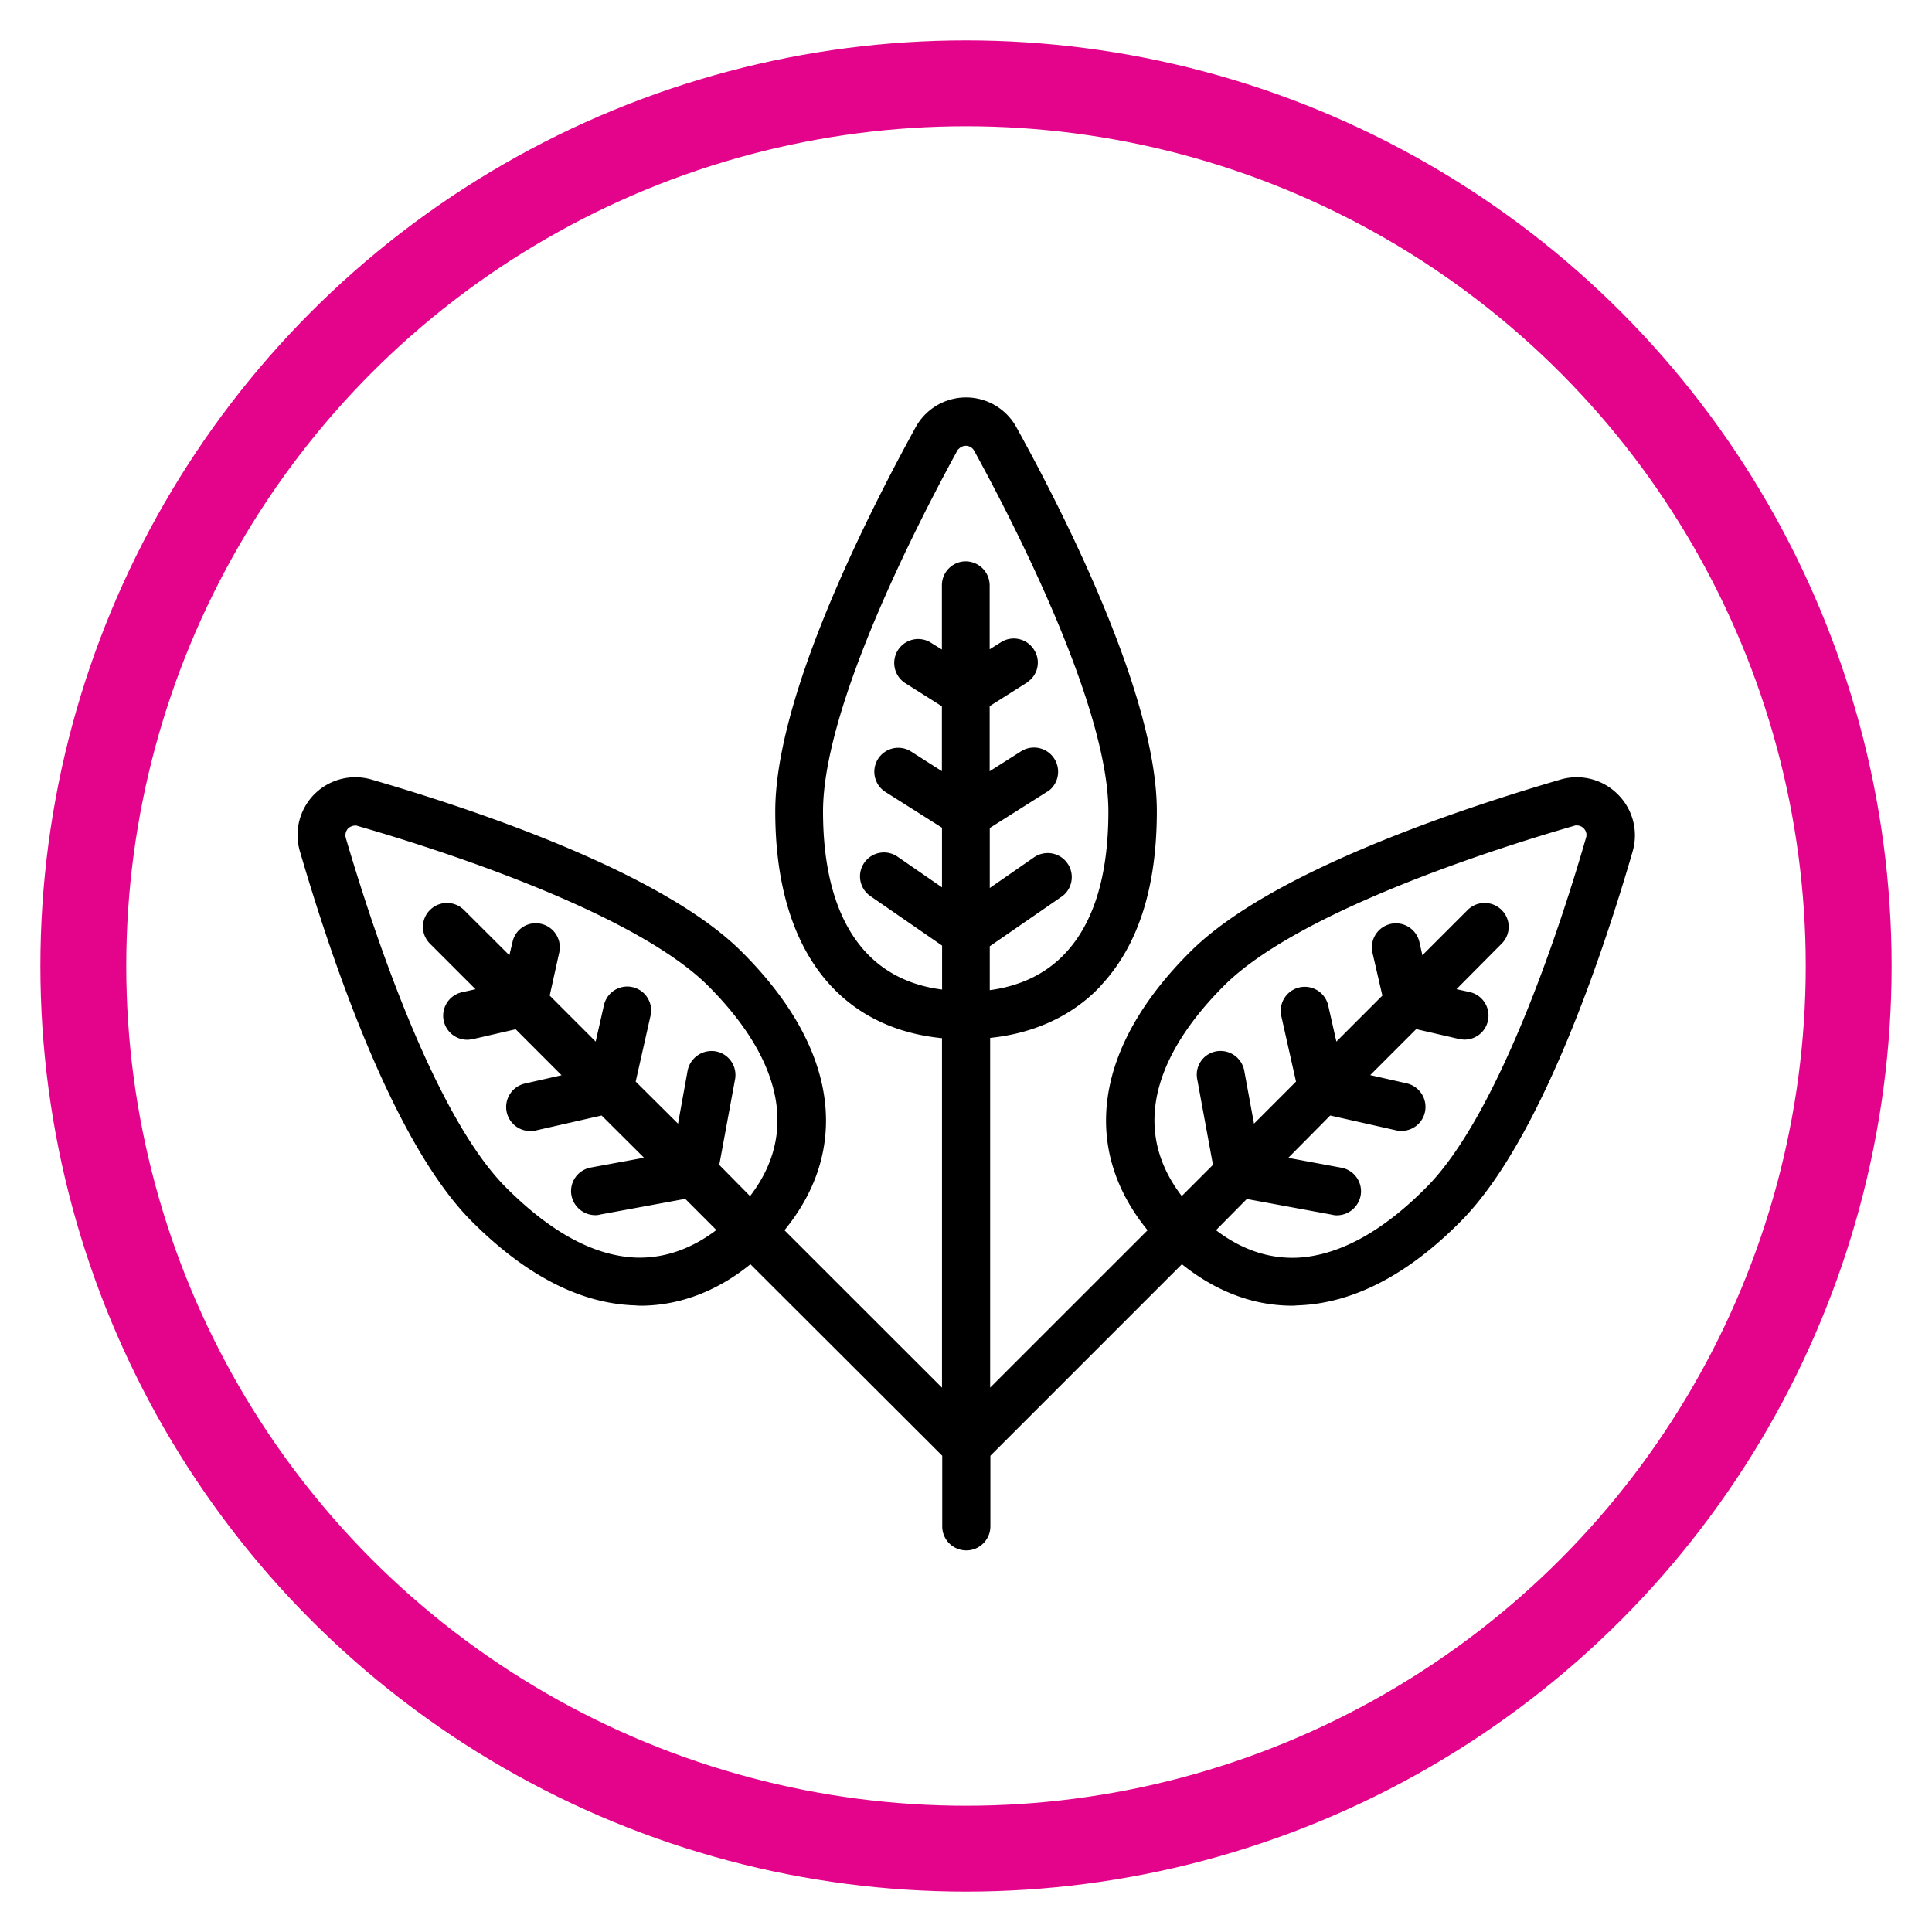
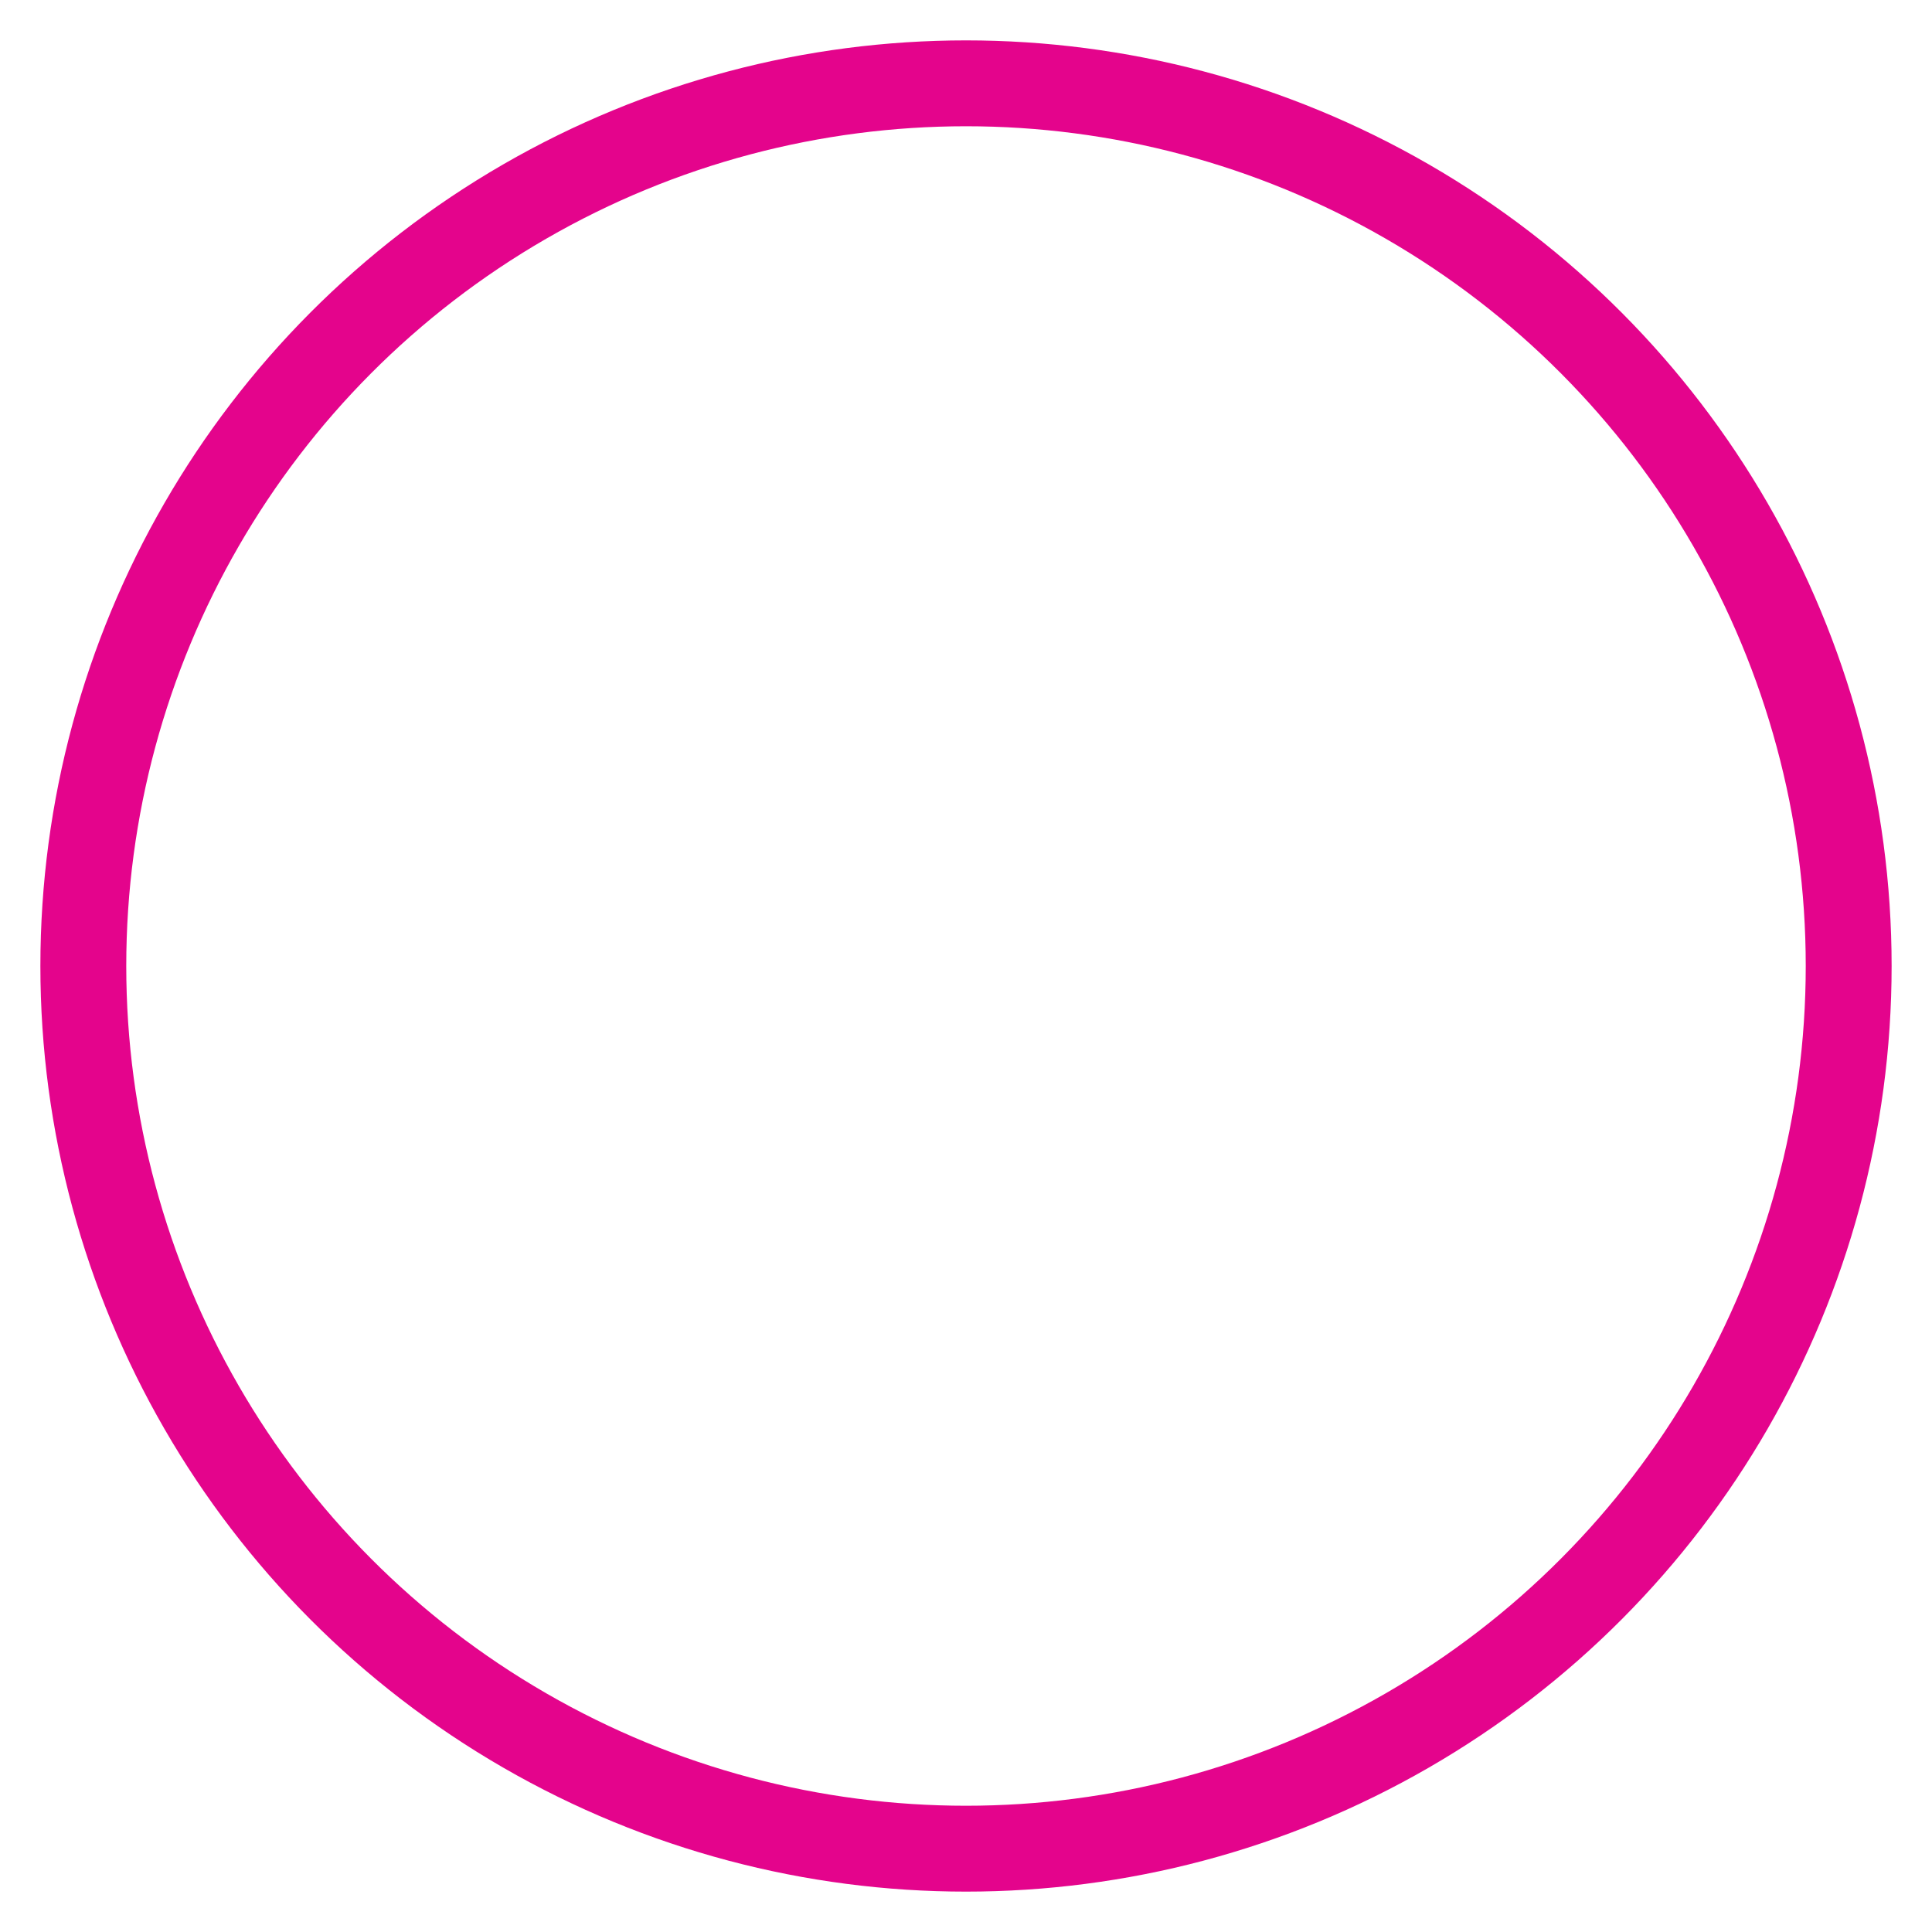
<svg xmlns="http://www.w3.org/2000/svg" viewBox="0 0 400 400" data-name="Layer 1" id="Layer_1">
  <defs>
    <style>.cls-1{fill:none;stroke:#e4048c;stroke-width:17.78px;}.cls-1,.cls-2{stroke-miterlimit:10;}.cls-2{stroke:#000;stroke-width:3.56px;}</style>
  </defs>
  <circle r="182.75" cy="200" cx="200" class="cls-1" />
-   <path d="M333.66,165.69a10.2,10.2,0,0,0-10.08-2.58c-21.4,6.25-59.83,19.14-75.92,35.23-19.52,19.44-22.18,39.91-7.65,56.47l-36.79,36.78V213.25c9.14-.62,16.95-3.9,22.73-9.68a9.69,9.69,0,0,0,.78-.86c7.34-7.89,11-19.52,11-34.76,0-22.73-18-59-28.82-78.57a10.12,10.12,0,0,0-17.81,0C180.33,109,162.29,145.22,162.29,168c0,27.57,12.5,43.9,34.52,45.3V291.6L160,254.81c14.53-16.56,11.87-37-7.66-56.47-16.08-16.09-54.44-29-75.91-35.23A10.18,10.18,0,0,0,63.8,175.76C70.05,197.17,82.86,235.6,99,251.68c10.78,10.78,21.63,16.4,32.33,16.8.39,0,.86.07,1.25.07,8.13,0,16-3.2,22.89-9.21l41.39,41.32V316a3.18,3.18,0,0,0,3.21,3.21,3.13,3.13,0,0,0,2.26-.94,3.18,3.18,0,0,0,.94-2.27V300.66l41.32-41.32c7,6,14.76,9.21,23,9.21.39,0,.78-.07,1.17-.07,10.7-.4,21.64-6,32.34-16.8,16.09-16.08,29-54.51,35.22-75.92A10.17,10.17,0,0,0,333.66,165.69ZM147,241.77l3.44-18.67a3.19,3.19,0,0,0-2.58-3.68,3.28,3.28,0,0,0-3.75,2.58l-2.58,14.3-11.87-11.8,3.29-14.6a3.16,3.16,0,1,0-6.17-1.41l-2.43,10.7-12.49-12.5,2.18-9.84A3.2,3.2,0,0,0,111.6,193a3.13,3.13,0,0,0-3.75,2.42l-1.4,5.86L94.81,189.67a3.2,3.2,0,0,0-4.53,0,3.11,3.11,0,0,0,0,4.45L102,205.84l-5.93,1.32a3.2,3.2,0,0,0,.7,6.33c.24,0,.47-.08.71-.08l9.84-2.27,12.49,12.5-10.7,2.42a3.2,3.2,0,0,0,.7,6.33,2.45,2.45,0,0,0,.71-.07L125.12,229,137,240.83l-14.37,2.65a3.17,3.17,0,0,0-2.57,3.67,3.26,3.26,0,0,0,3.2,2.66,1.44,1.44,0,0,0,.54-.08l18.67-3.44,8.51,8.52c-6,5.07-12.57,7.57-19.44,7.34q-13.59-.58-28-15C87.85,231.53,74.81,190.76,69.89,174a3.85,3.85,0,0,1,.94-3.75,4,4,0,0,1,2.65-1.1,2.43,2.43,0,0,1,1.1.16c16.79,4.84,57.56,17.89,73.26,33.51,16.87,16.87,19.45,33.66,7.58,47.49ZM168.62,168c0-22.1,19.6-60.14,28-75.52a2.41,2.41,0,0,1,.7-.87,3.75,3.75,0,0,1,5.94.87c8.43,15.38,28,53.42,28,75.52,0,13.6-3.13,23.82-9.3,30.46-4.61,5-11,7.9-18.82,8.52v-12l15.62-10.78a1.89,1.89,0,0,0,.39-.31,3.2,3.2,0,0,0-4.06-4.92l-11.95,8.28V170.45l12.65-8a2.66,2.66,0,0,0,.55-.39,3.22,3.22,0,0,0-4-5l-9.22,5.86V145.22l8.51-5.38c.16-.16.39-.32.55-.47a3.09,3.09,0,0,0,.39-3.91,3.17,3.17,0,0,0-4.37-1l-5.08,3.2V121.17A3.22,3.22,0,0,0,200,118a3.17,3.17,0,0,0-3.21,3.2v16.48l-5.15-3.2a3.18,3.18,0,0,0-3.36,5.39l8.51,5.38v17.66L187.52,157a3.18,3.18,0,0,0-3.36,5.39l12.65,8v16.72l-12-8.28a3.17,3.17,0,1,0-3.6,5.23l15.62,10.78v12C178.61,205.52,168.62,191.77,168.62,168Zm161.44,6c-4.84,16.79-17.88,57.56-33.58,73.18-9.53,9.61-19,14.61-28,15-6.88.23-13.44-2.27-19.37-7.34l8.43-8.52,18.67,3.44a1.68,1.68,0,0,0,.63.08,3.24,3.24,0,0,0,3.12-2.66,3.18,3.18,0,0,0-2.58-3.67l-14.29-2.65L274.84,229l14.61,3.29a2.38,2.38,0,0,0,.7.07,3.18,3.18,0,0,0,3.13-2.5,3.23,3.23,0,0,0-2.43-3.83l-10.7-2.42,12.5-12.5,9.84,2.27c.24,0,.47.08.7.08a3.17,3.17,0,0,0,3.13-2.5,3.21,3.21,0,0,0-2.42-3.83L298,205.84l11.64-11.72a3.11,3.11,0,0,0,0-4.45,3.2,3.2,0,0,0-4.53,0l-11.64,11.64-1.33-5.86a3.2,3.2,0,0,0-6.25,1.4l2.27,9.84-12.5,12.5-2.42-10.7A3.2,3.2,0,0,0,267,209.9l3.28,14.6-11.79,11.8L255.86,222a3.22,3.22,0,0,0-3.75-2.58,3.12,3.12,0,0,0-2.49,3.68l3.43,18.67-8.51,8.51c-11.88-13.83-9.22-30.62,7.65-47.49,15.62-15.62,56.39-28.67,73.19-33.51a2.58,2.58,0,0,1,1.09-.16,3.73,3.73,0,0,1,2.65,1.1A3.68,3.68,0,0,1,330.06,174Z" class="cls-2" />
</svg>